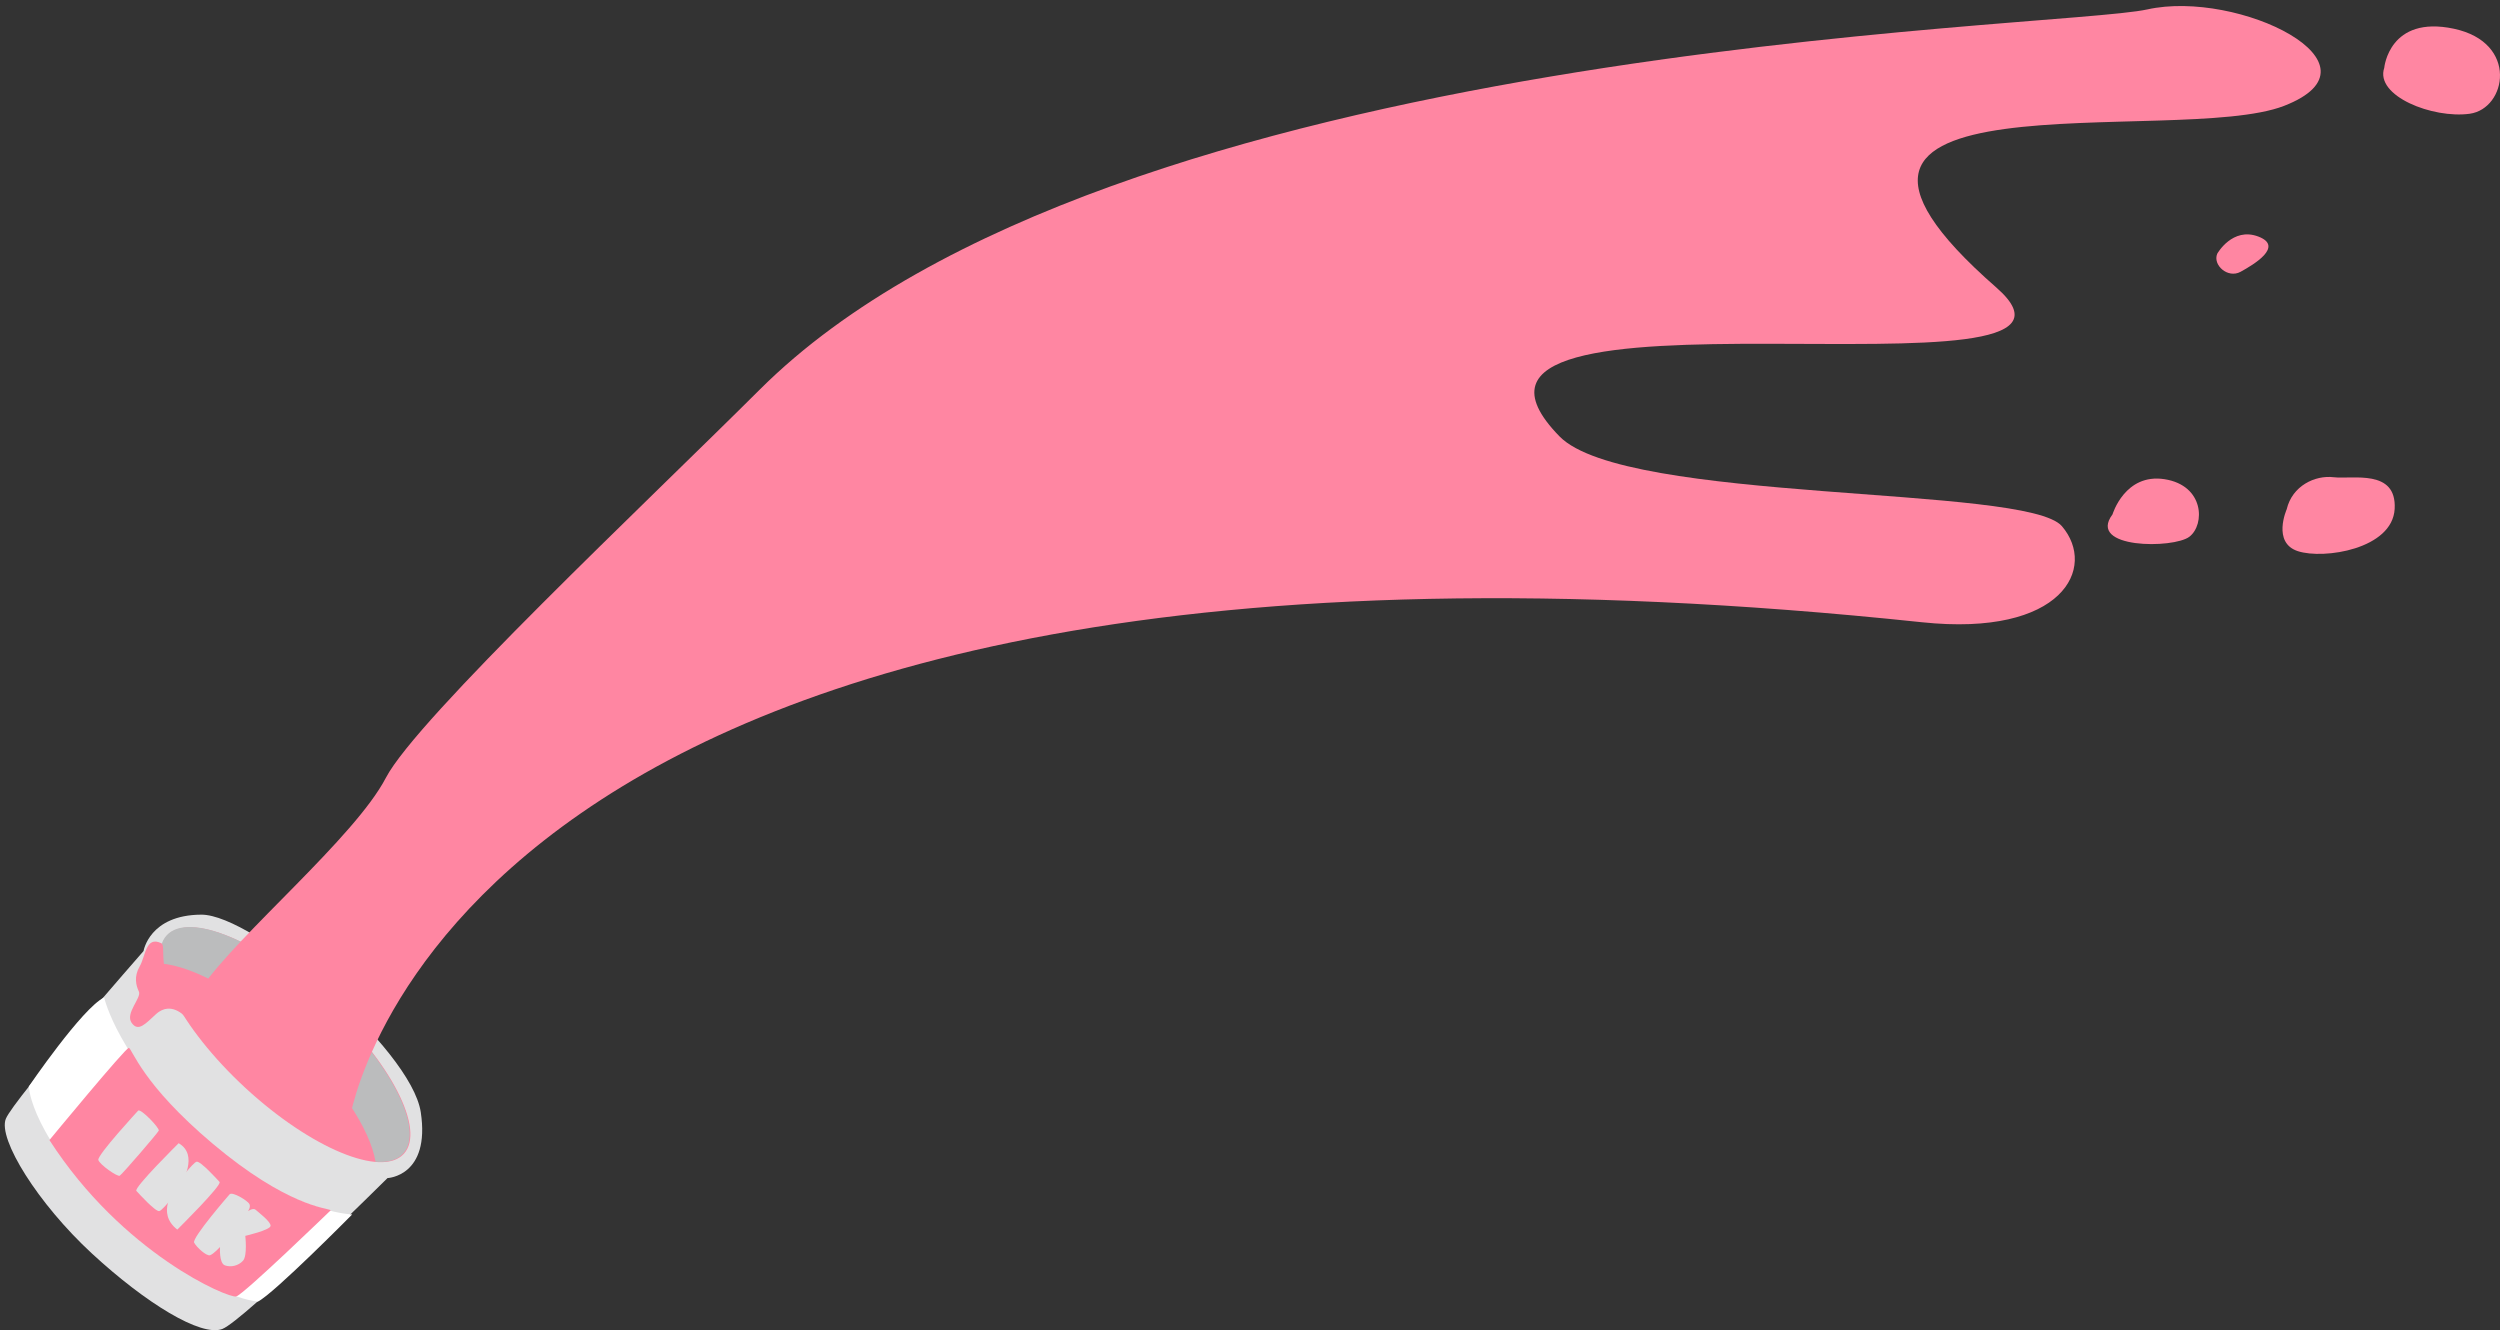
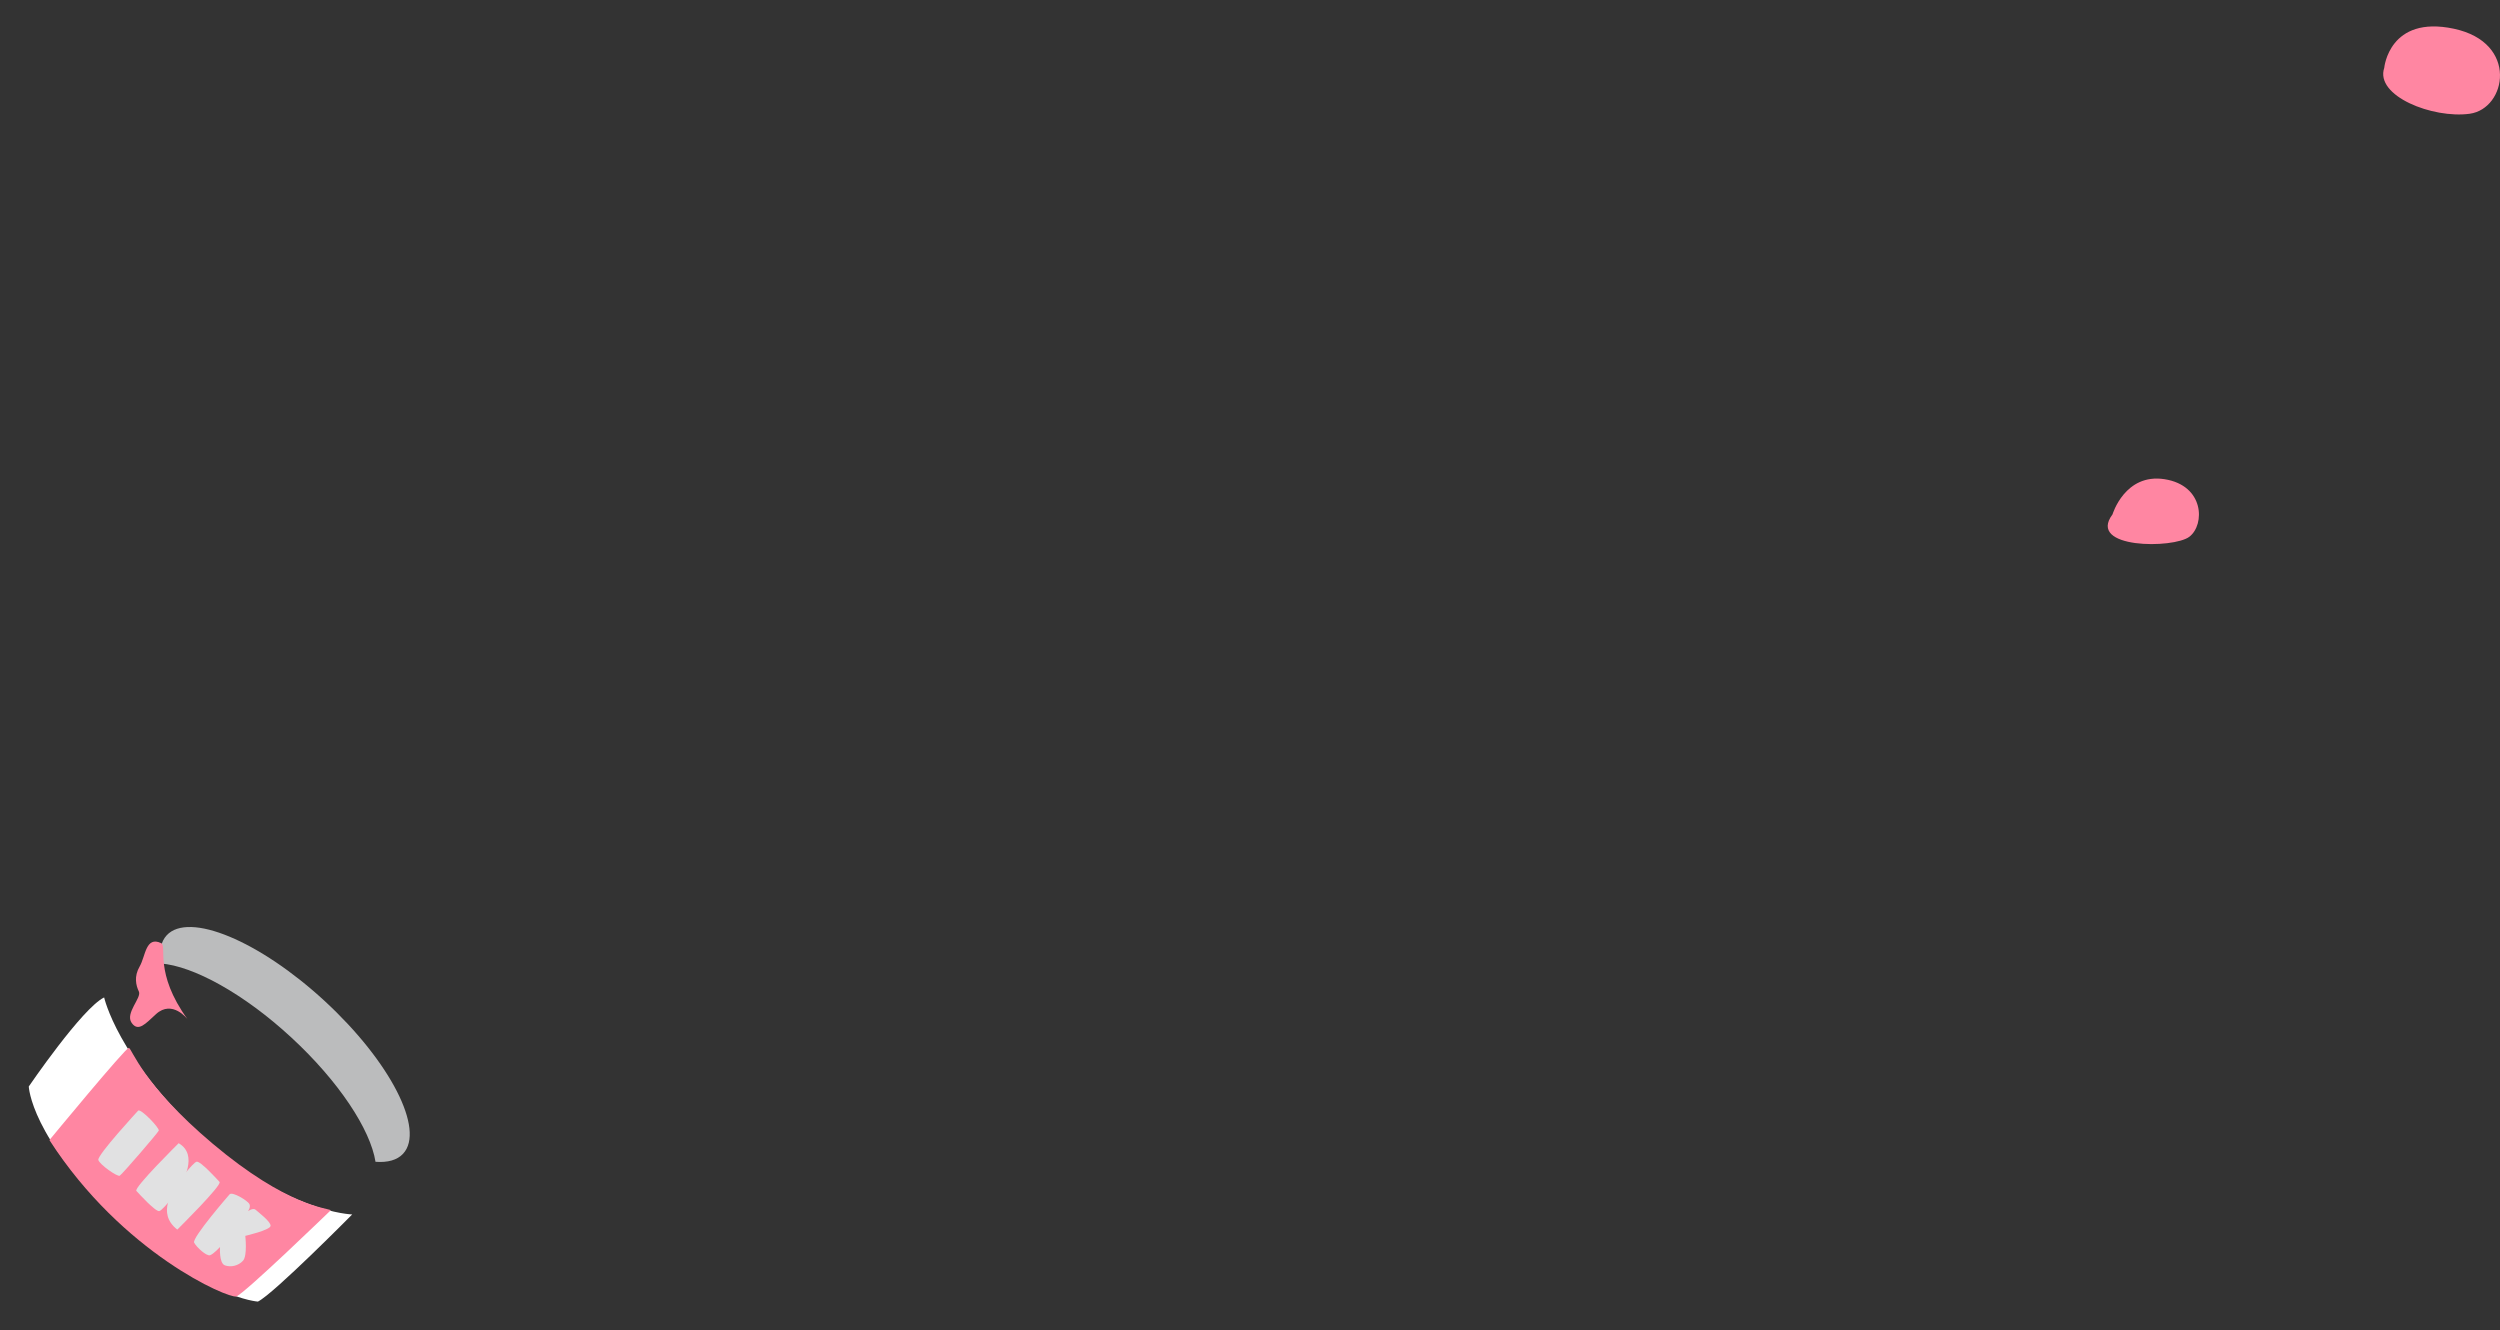
<svg xmlns="http://www.w3.org/2000/svg" version="1.1" id="レイヤー_1" x="0px" y="0px" width="530px" height="282px" viewBox="0 0 530 282" enable-background="new 0 0 530 282" xml:space="preserve">
  <rect x="0" y="0" width="530" height="282" fill="#333333" stroke="none" />
  <g>
    <g>
      <g>
-         <path fill="#E1E1E2" d="M30.433,201.617c0,0-27.463,31.317-29.197,35.568c-1.731,4.251,6.8,17.981,18.247,28.554     c11.447,10.57,23.135,17.711,27.632,16.01c4.495-1.698,35.04-31.998,35.04-31.998s9.11-0.363,7.049-13.969     s-35.507-41.935-46.528-41.875C31.649,193.963,30.433,201.617,30.433,201.617z" />
-         <ellipse transform="matrix(0.735 0.678 -0.678 0.735 166.265 17.782)" fill="#FF86A2" cx="60.401" cy="221.432" rx="34.118" ry="12.493" />
        <path fill="#BBBCBD" d="M34.089,204.261c6.881,0.527,17.59,6.375,27.679,15.693c10.089,9.316,16.769,19.529,17.839,26.346     c2.56,0.195,4.591-0.346,5.858-1.72c4.681-5.067-2.744-19.54-16.588-32.322c-13.844-12.786-28.859-19.041-33.54-13.974     C34.068,199.66,33.692,201.726,34.089,204.261z" />
        <path fill="#FFFFFF" d="M22.078,211.455c0,0,2.791,12.817,20.552,29.222c17.763,16.402,32.036,16.785,32.036,16.785     s-16.633,16.82-19.988,18.475c0,0-11.434-0.688-29.787-17.639C6.538,241.35,6.099,230.339,6.099,230.339     S17.417,213.73,22.078,211.455z" />
        <path fill="#FF86A2" d="M70.128,256.565c0,0-18.426,17.842-20.056,18.286c-1.631,0.445-24.062-9.056-39.594-33.153     c0,0,16.201-19.652,16.84-19.553c0.635,0.103,2.841,7.744,17.791,20.331C60.881,255.757,69.353,256.087,70.128,256.565z" />
        <path fill="#E1E1E2" d="M29.303,235.439c0,0-8.747,9.472-8.454,10.474c0.294,1.001,4.042,3.611,4.537,3.336     c0.497-0.274,8.036-9.031,8.271-9.549C33.89,239.185,29.923,235.032,29.303,235.439z" />
        <g>
          <path fill="#E1E1E2" d="M37.876,242.361c0,0-9.564,9.449-8.962,10.11c0.604,0.663,4.104,4.5,4.875,4.282      c0.772-0.219,4.138-4.499,4.427-5.248C38.503,250.761,42.229,244.878,37.876,242.361z" />
          <path fill="#E1E1E2" d="M37.585,260.675c0,0,9.563-9.447,8.959-10.109s-4.101-4.498-4.874-4.281      c-0.77,0.221-4.137,4.502-4.426,5.248C36.959,252.28,33.013,257.099,37.585,260.675z" />
        </g>
        <path fill="#E1E1E2" d="M48.671,253.202c0,0-8.059,9.257-7.511,10.25c0.544,0.992,2.648,2.935,3.399,2.65     c0.75-0.281,2.086-1.729,2.086-1.729s-0.244,3.432,1.042,3.888c1.286,0.456,2.854,0.078,3.826-0.977     c0.973-1.053,0.489-5.28,0.489-5.28s5.271-1.223,5.363-2.113c0.093-0.892-2.65-2.936-3.177-3.422     c-0.525-0.486-1.635,0.316-1.635,0.316s0.664-0.846,0.321-1.531C52.529,254.572,49.28,252.544,48.671,253.202z" />
        <path fill="#FF86A2" d="M39.753,216.075c0,0-3.213-4.245-6.697-1.064c-2.191,2-3.746,3.854-5.156,1.821     c-1.412-2.036,2.165-5.314,1.541-6.622c-0.621-1.306-1.075-3.188,0.169-5.329c1.247-2.141,1.263-6.515,4.556-4.933     C35.474,200.571,32.608,206.187,39.753,216.075z" />
      </g>
-       <path fill="#FF86A2" d="M74.054,237.632c0,0,19.971-138.797,333.375-105.718c29.928,3.16,37.197-11.587,29.695-20.365    c-7.504-8.777-92.535-4.744-106.504-19.032c-36.016-36.836,123-5,92.586-31.58c-53.859-47.072,38.309-29.674,61.014-38.491    c22.703-8.816-9.711-24.728-28.979-20.451c-19.268,4.277-220.167,6.83-294.154,80.58c-24.026,23.951-72.749,69.773-79.29,82.333    c-6.543,12.563-31.298,33.166-39.018,44.43C42.78,209.339,57.73,232.147,74.054,237.632z" />
    </g>
-     <path fill="#FF86A2" d="M484.776,107.983c0,0-3.135,7.061,2.367,8.863c5.506,1.803,20.076-0.448,20.527-8.975   c0.453-8.527-8.979-6.228-12.926-6.698C490.798,100.697,485.95,102.977,484.776,107.983z" />
-     <path fill="#FF86A2" d="M470.054,53.788c0,0,3.211-5.738,8.721-3.636c5.51,2.103-1.078,5.991-3.777,7.471   C472.298,59.099,469.046,56.187,470.054,53.788z" />
    <path fill="#FF86A2" d="M447.854,109.044c0,0,2.615-8.774,11.037-7.453c8.424,1.318,8.6,9.612,5.268,12.189   C460.829,116.354,442.347,116.385,447.854,109.044z" />
    <path fill="#FF86A2" d="M505.46,14.384c0,0,1.014-11.228,14.781-8.289c13.766,2.942,11.143,16.948,3.33,18.022   S503.437,20.346,505.46,14.384z" />
  </g>
</svg>